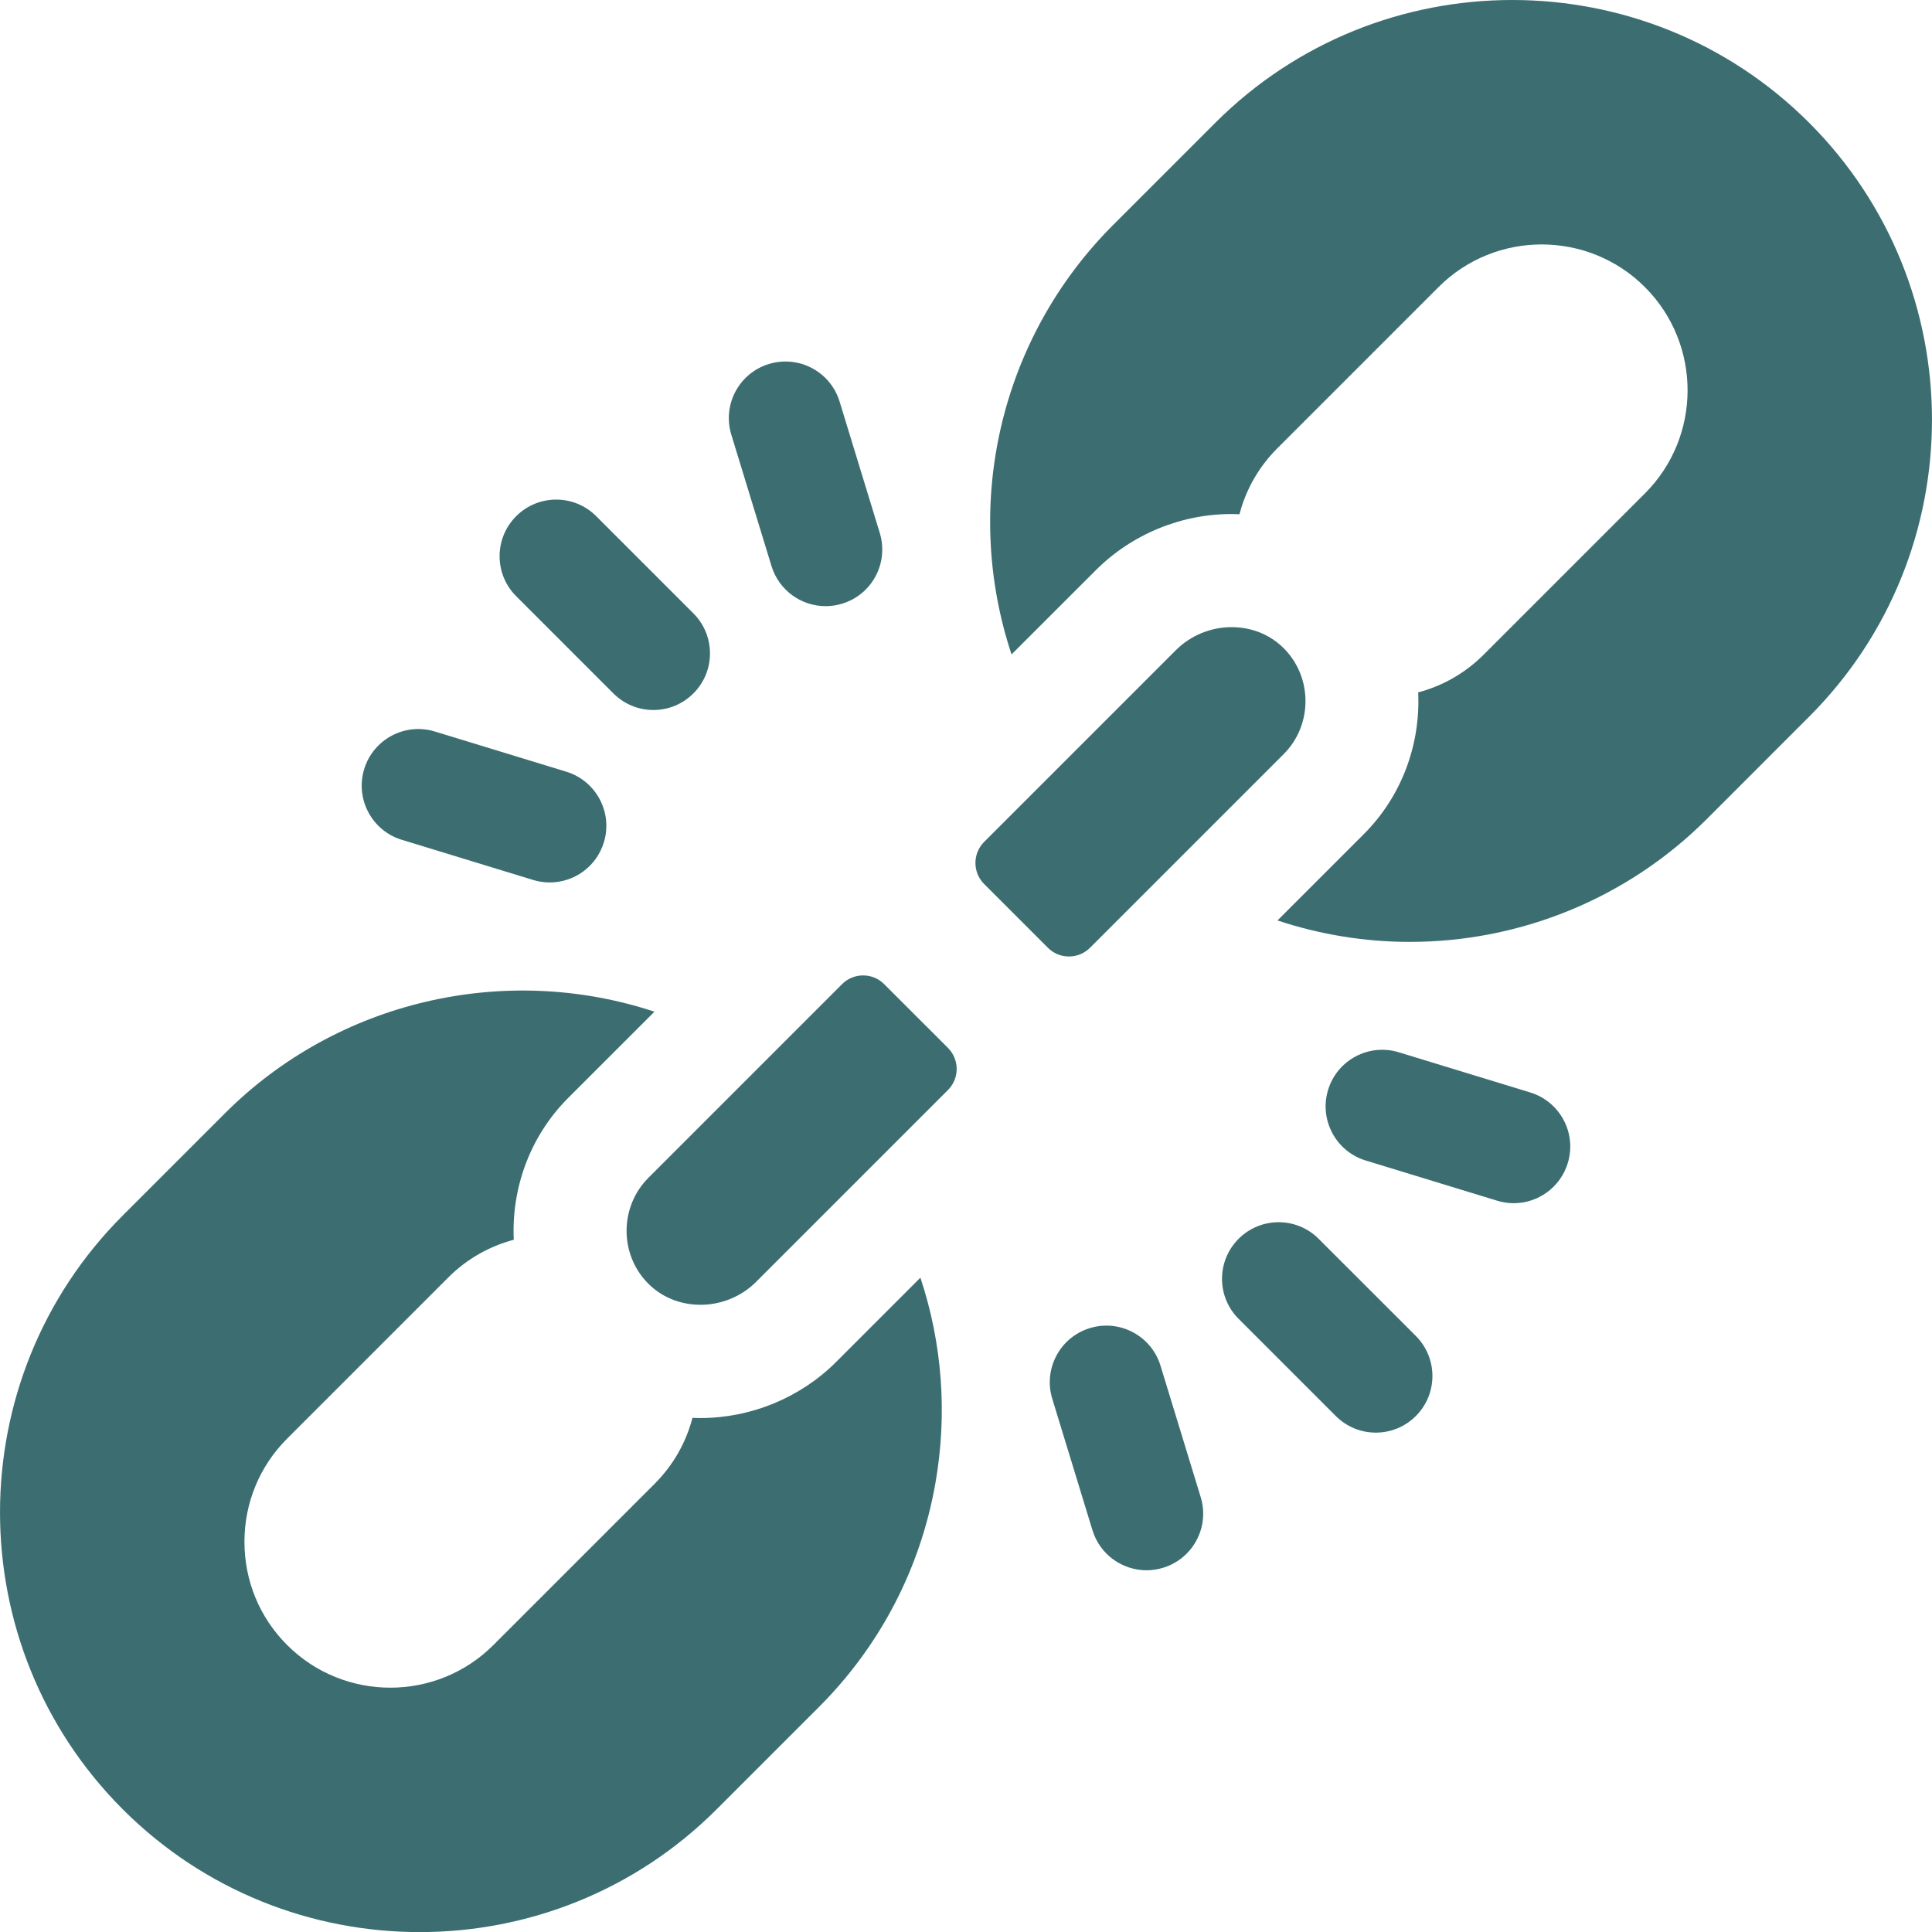
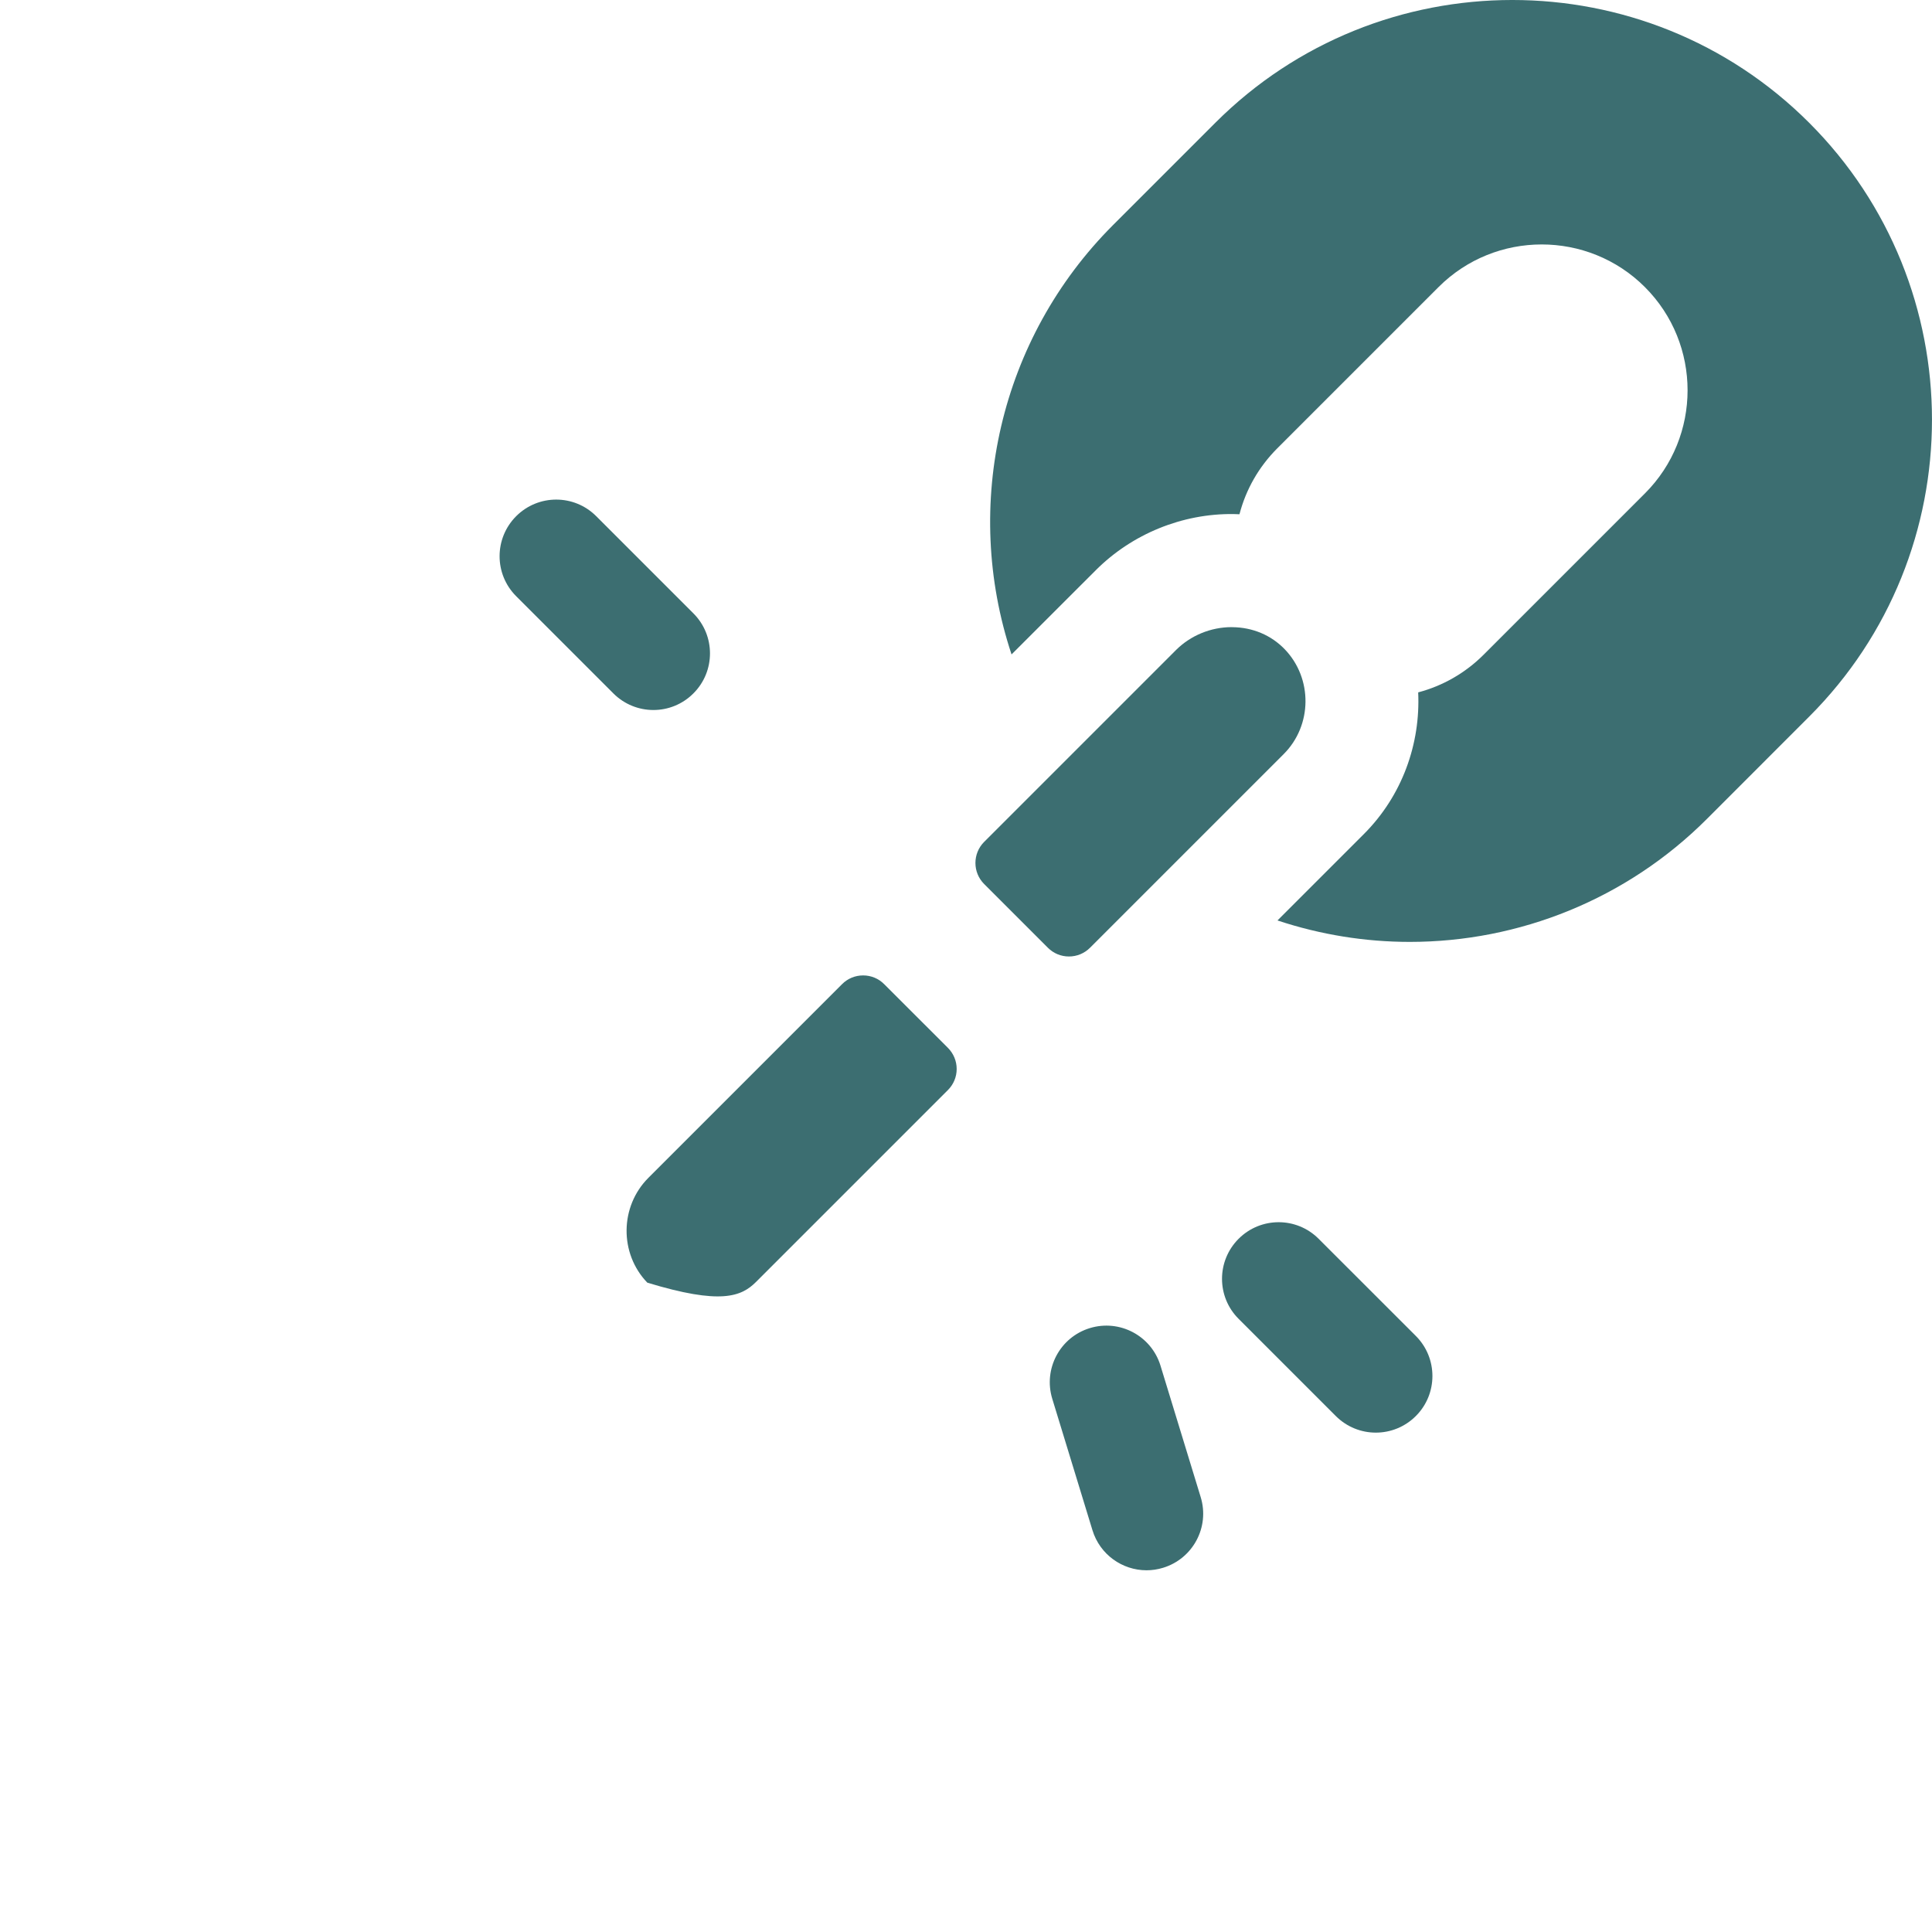
<svg xmlns="http://www.w3.org/2000/svg" width="40" height="40" viewBox="0 0 40 40" fill="none">
  <g clip-path="url(#clip0_8579_18275)">
-     <path d="M17.31 28.199C16.571 28.938 15.549 29.359 14.5 29.359C14.488 29.359 14.476 29.359 14.463 29.359C14.421 29.359 14.379 29.356 14.337 29.355C14.206 29.856 13.945 30.329 13.553 30.721L10.216 34.058C9.039 35.236 7.122 35.236 5.944 34.058C5.375 33.489 5.061 32.73 5.061 31.922C5.061 31.114 5.375 30.355 5.944 29.786L9.281 26.449C9.67 26.059 10.14 25.8 10.637 25.668C10.588 24.607 10.965 23.531 11.765 22.73L13.55 20.946C10.46 19.925 6.993 20.715 4.66 23.047L2.542 25.165C-0.847 28.555 -0.847 34.07 2.542 37.46C4.237 39.155 6.463 40.002 8.69 40.002C10.916 40.002 13.143 39.154 14.837 37.46L16.955 35.342C18.22 34.077 19.054 32.477 19.365 30.717C19.619 29.279 19.51 27.821 19.056 26.453L17.31 28.199Z" fill="#3C6E71" />
    <path d="M37.457 2.542C34.067 -0.848 28.552 -0.847 25.162 2.542L23.044 4.66C20.697 7.008 19.916 10.458 20.943 13.549L22.69 11.803C23.437 11.056 24.476 10.63 25.537 10.643C25.578 10.643 25.62 10.646 25.662 10.647C25.795 10.134 26.062 9.665 26.446 9.281L29.783 5.944C30.372 5.355 31.145 5.061 31.919 5.061C32.693 5.061 33.467 5.355 34.056 5.944C35.234 7.122 35.234 9.039 34.056 10.216L30.719 13.553C30.337 13.935 29.871 14.2 29.362 14.335C29.411 15.395 29.035 16.472 28.234 17.272L26.449 19.057C27.344 19.354 28.269 19.501 29.189 19.501C31.446 19.501 33.672 18.623 35.34 16.955L37.457 14.837C40.847 11.448 40.847 5.932 37.457 2.542Z" fill="#3C6E71" />
    <path d="M26.578 15.612C27.171 15.019 27.18 14.046 26.599 13.442C26.319 13.151 25.934 12.988 25.515 12.985C25.51 12.984 25.505 12.984 25.5 12.984C25.069 12.984 24.65 13.157 24.348 13.458L20.376 17.43C20.135 17.671 20.135 18.062 20.376 18.303L21.695 19.622C21.812 19.739 21.967 19.803 22.131 19.803C22.296 19.803 22.451 19.739 22.568 19.622L26.578 15.612Z" fill="#3C6E71" />
-     <path d="M19.626 22.568C19.742 22.451 19.807 22.297 19.807 22.132C19.807 21.967 19.742 21.812 19.626 21.695L18.306 20.376C18.19 20.259 18.035 20.195 17.87 20.195C17.705 20.195 17.55 20.259 17.434 20.376L13.424 24.386C12.831 24.979 12.821 25.953 13.402 26.556C13.682 26.848 14.068 27.01 14.487 27.014C14.922 27.019 15.348 26.846 15.654 26.54L19.626 22.568Z" fill="#3C6E71" />
+     <path d="M19.626 22.568C19.742 22.451 19.807 22.297 19.807 22.132C19.807 21.967 19.742 21.812 19.626 21.695L18.306 20.376C18.19 20.259 18.035 20.195 17.87 20.195C17.705 20.195 17.55 20.259 17.434 20.376L13.424 24.386C12.831 24.979 12.821 25.953 13.402 26.556C14.922 27.019 15.348 26.846 15.654 26.54L19.626 22.568Z" fill="#3C6E71" />
    <path d="M12.699 14.356C12.928 14.585 13.228 14.7 13.528 14.7C13.828 14.7 14.128 14.585 14.356 14.356C14.814 13.899 14.814 13.157 14.356 12.699L12.344 10.687C11.887 10.229 11.145 10.229 10.687 10.687C10.229 11.145 10.229 11.887 10.687 12.344L12.699 14.356Z" fill="#3C6E71" />
-     <path d="M15.973 11.72C16.128 12.225 16.592 12.55 17.094 12.55C17.207 12.55 17.323 12.533 17.437 12.498C18.056 12.309 18.404 11.654 18.215 11.035L17.383 8.314C17.194 7.695 16.538 7.347 15.919 7.536C15.3 7.725 14.952 8.38 15.141 8.999L15.973 11.72Z" fill="#3C6E71" />
-     <path d="M8.318 17.387L11.039 18.219C11.153 18.254 11.269 18.27 11.382 18.27C11.884 18.27 12.348 17.945 12.502 17.441C12.692 16.822 12.343 16.166 11.724 15.977L9.003 15.145C8.384 14.956 7.729 15.305 7.54 15.923C7.351 16.542 7.699 17.198 8.318 17.387Z" fill="#3C6E71" />
    <path d="M27.301 25.648C26.844 25.19 26.102 25.19 25.644 25.648C25.186 26.106 25.186 26.848 25.644 27.305L27.656 29.317C27.885 29.546 28.185 29.661 28.485 29.661C28.785 29.661 29.085 29.546 29.314 29.317C29.771 28.86 29.771 28.118 29.314 27.66L27.301 25.648Z" fill="#3C6E71" />
    <path d="M24.027 28.275C23.838 27.656 23.183 27.308 22.564 27.497C21.945 27.686 21.597 28.341 21.786 28.96L22.618 31.681C22.772 32.186 23.236 32.511 23.738 32.511C23.852 32.511 23.967 32.494 24.081 32.459C24.7 32.27 25.049 31.615 24.859 30.996L24.027 28.275Z" fill="#3C6E71" />
-     <path d="M31.681 22.618L28.96 21.786C28.341 21.597 27.686 21.945 27.497 22.564C27.308 23.183 27.656 23.838 28.275 24.027L30.996 24.859C31.11 24.894 31.226 24.911 31.339 24.911C31.841 24.911 32.305 24.586 32.459 24.081C32.649 23.462 32.3 22.807 31.681 22.618Z" fill="#3C6E71" />
  </g>
  <defs>
    <clipPath id="clip0_8579_18275">
      <rect width="40" height="40" fill="white" />
    </clipPath>
  </defs>
</svg>